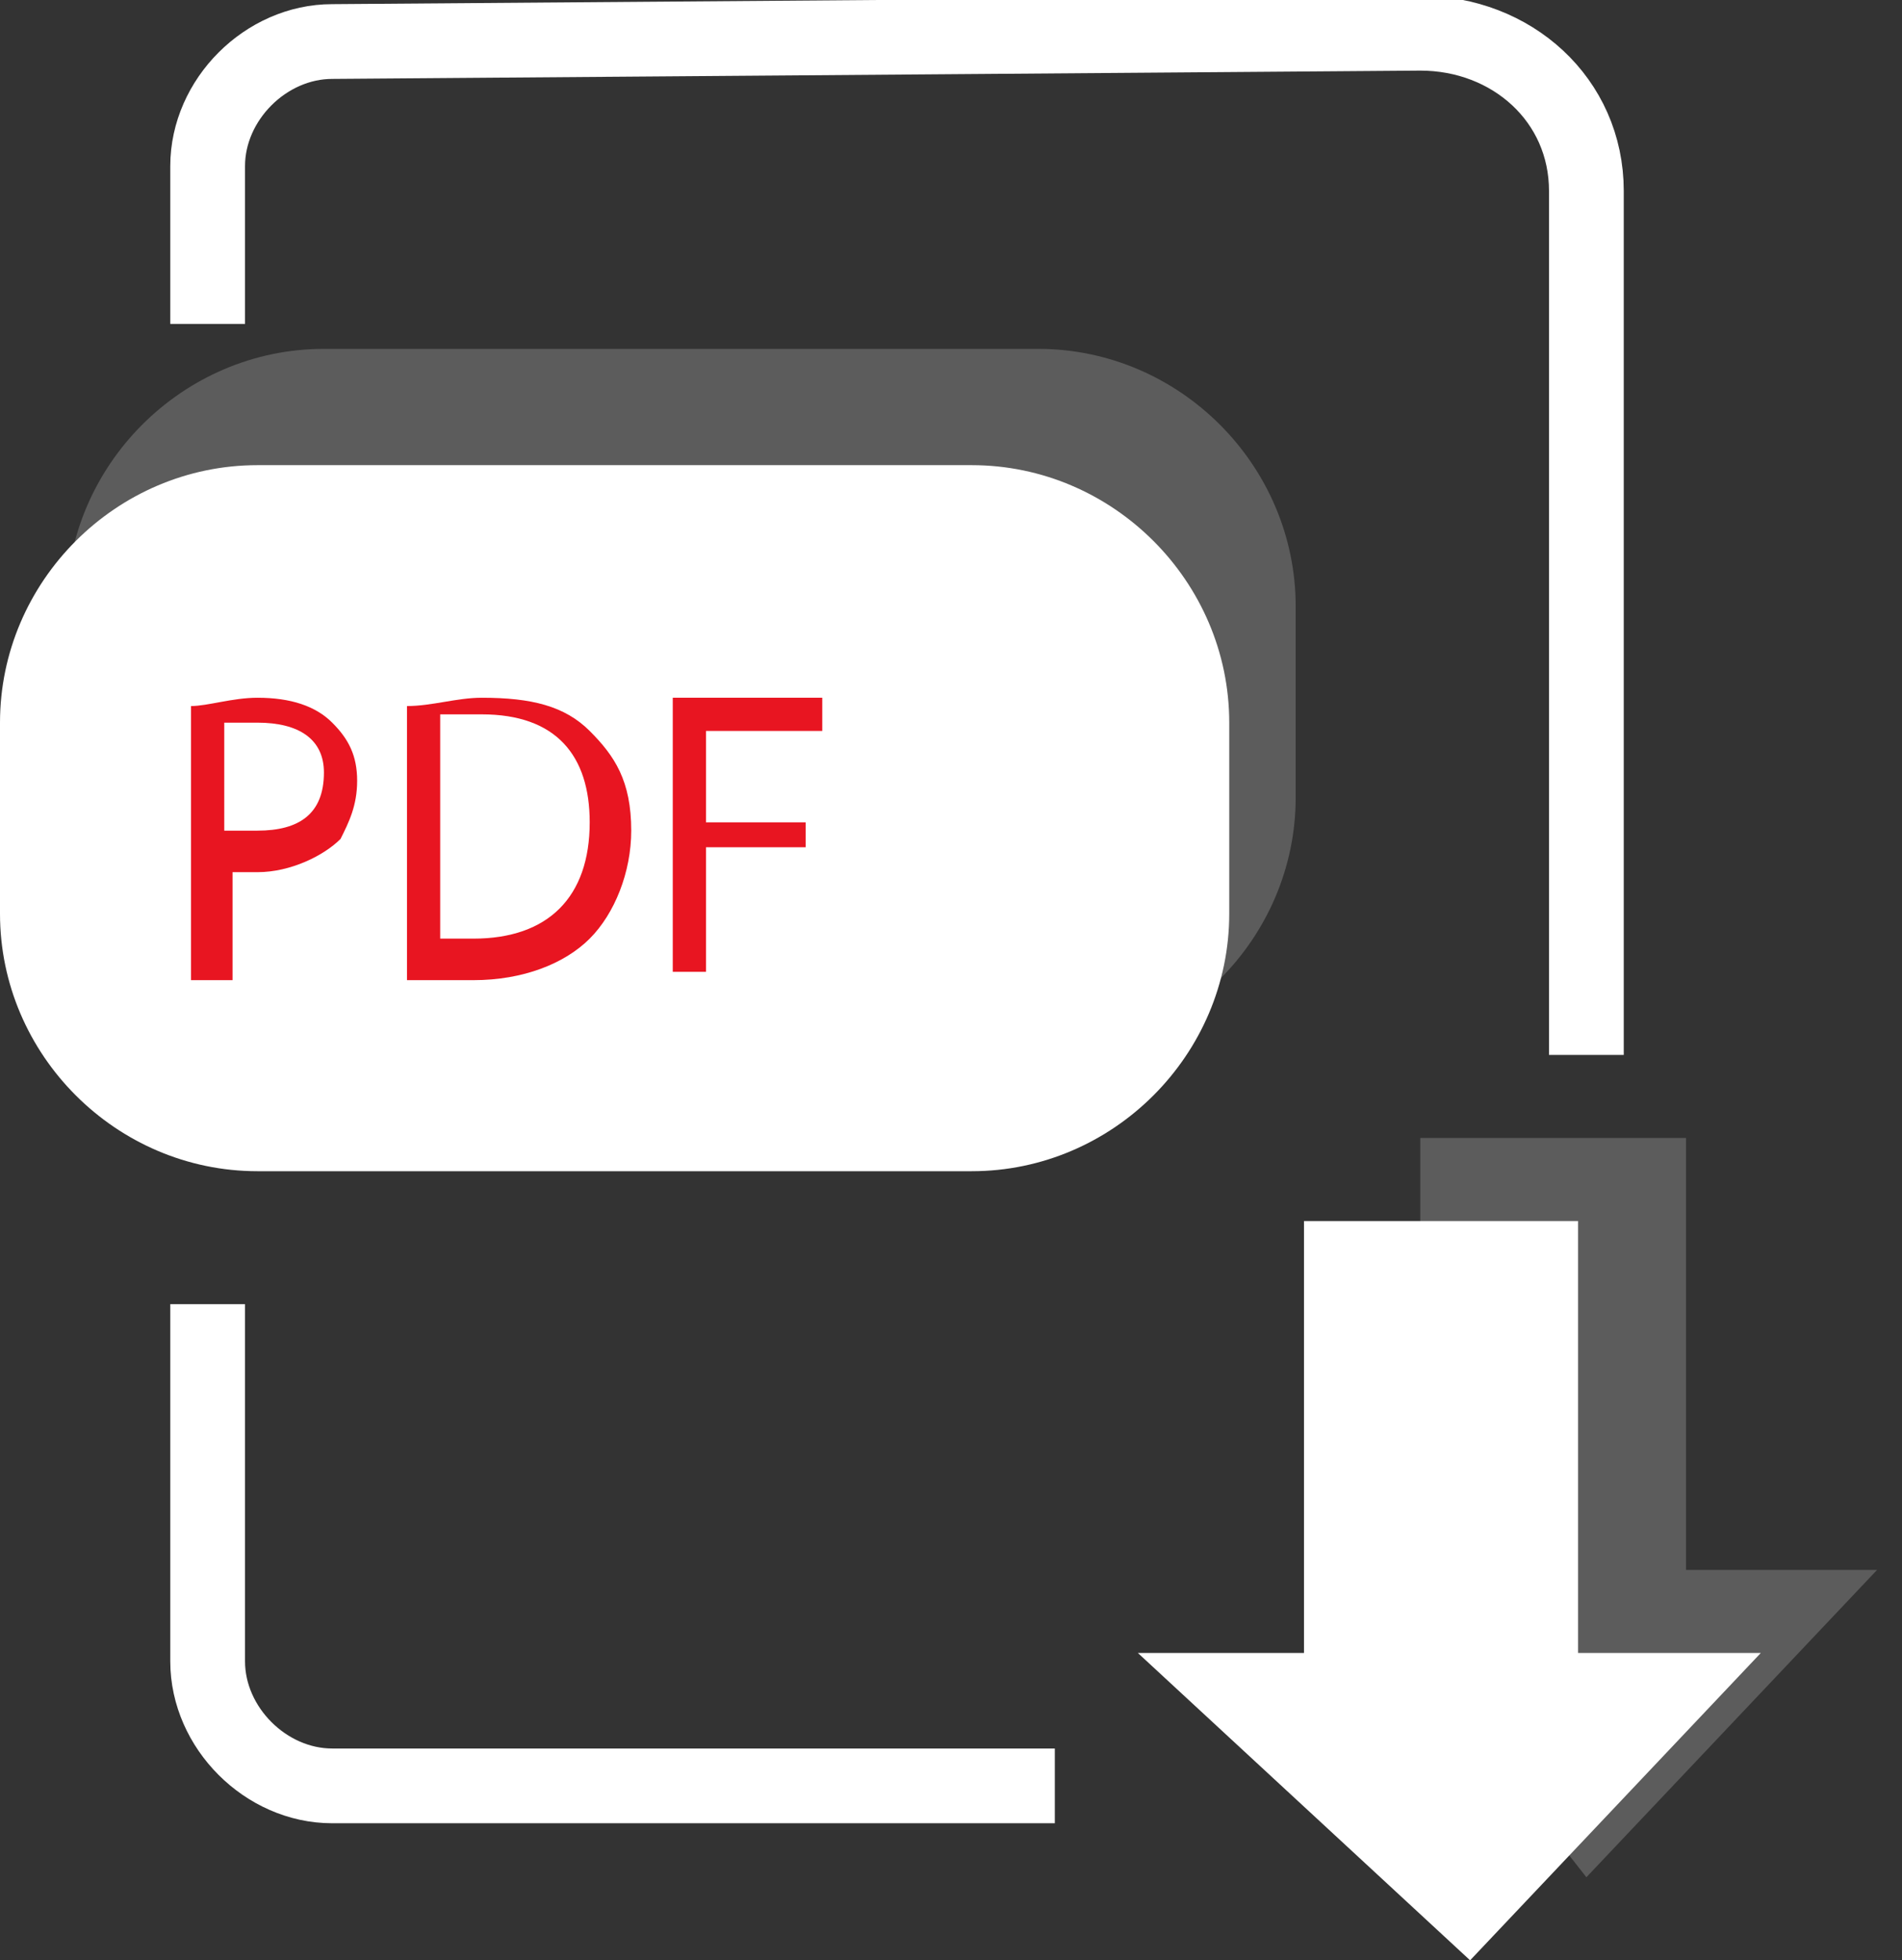
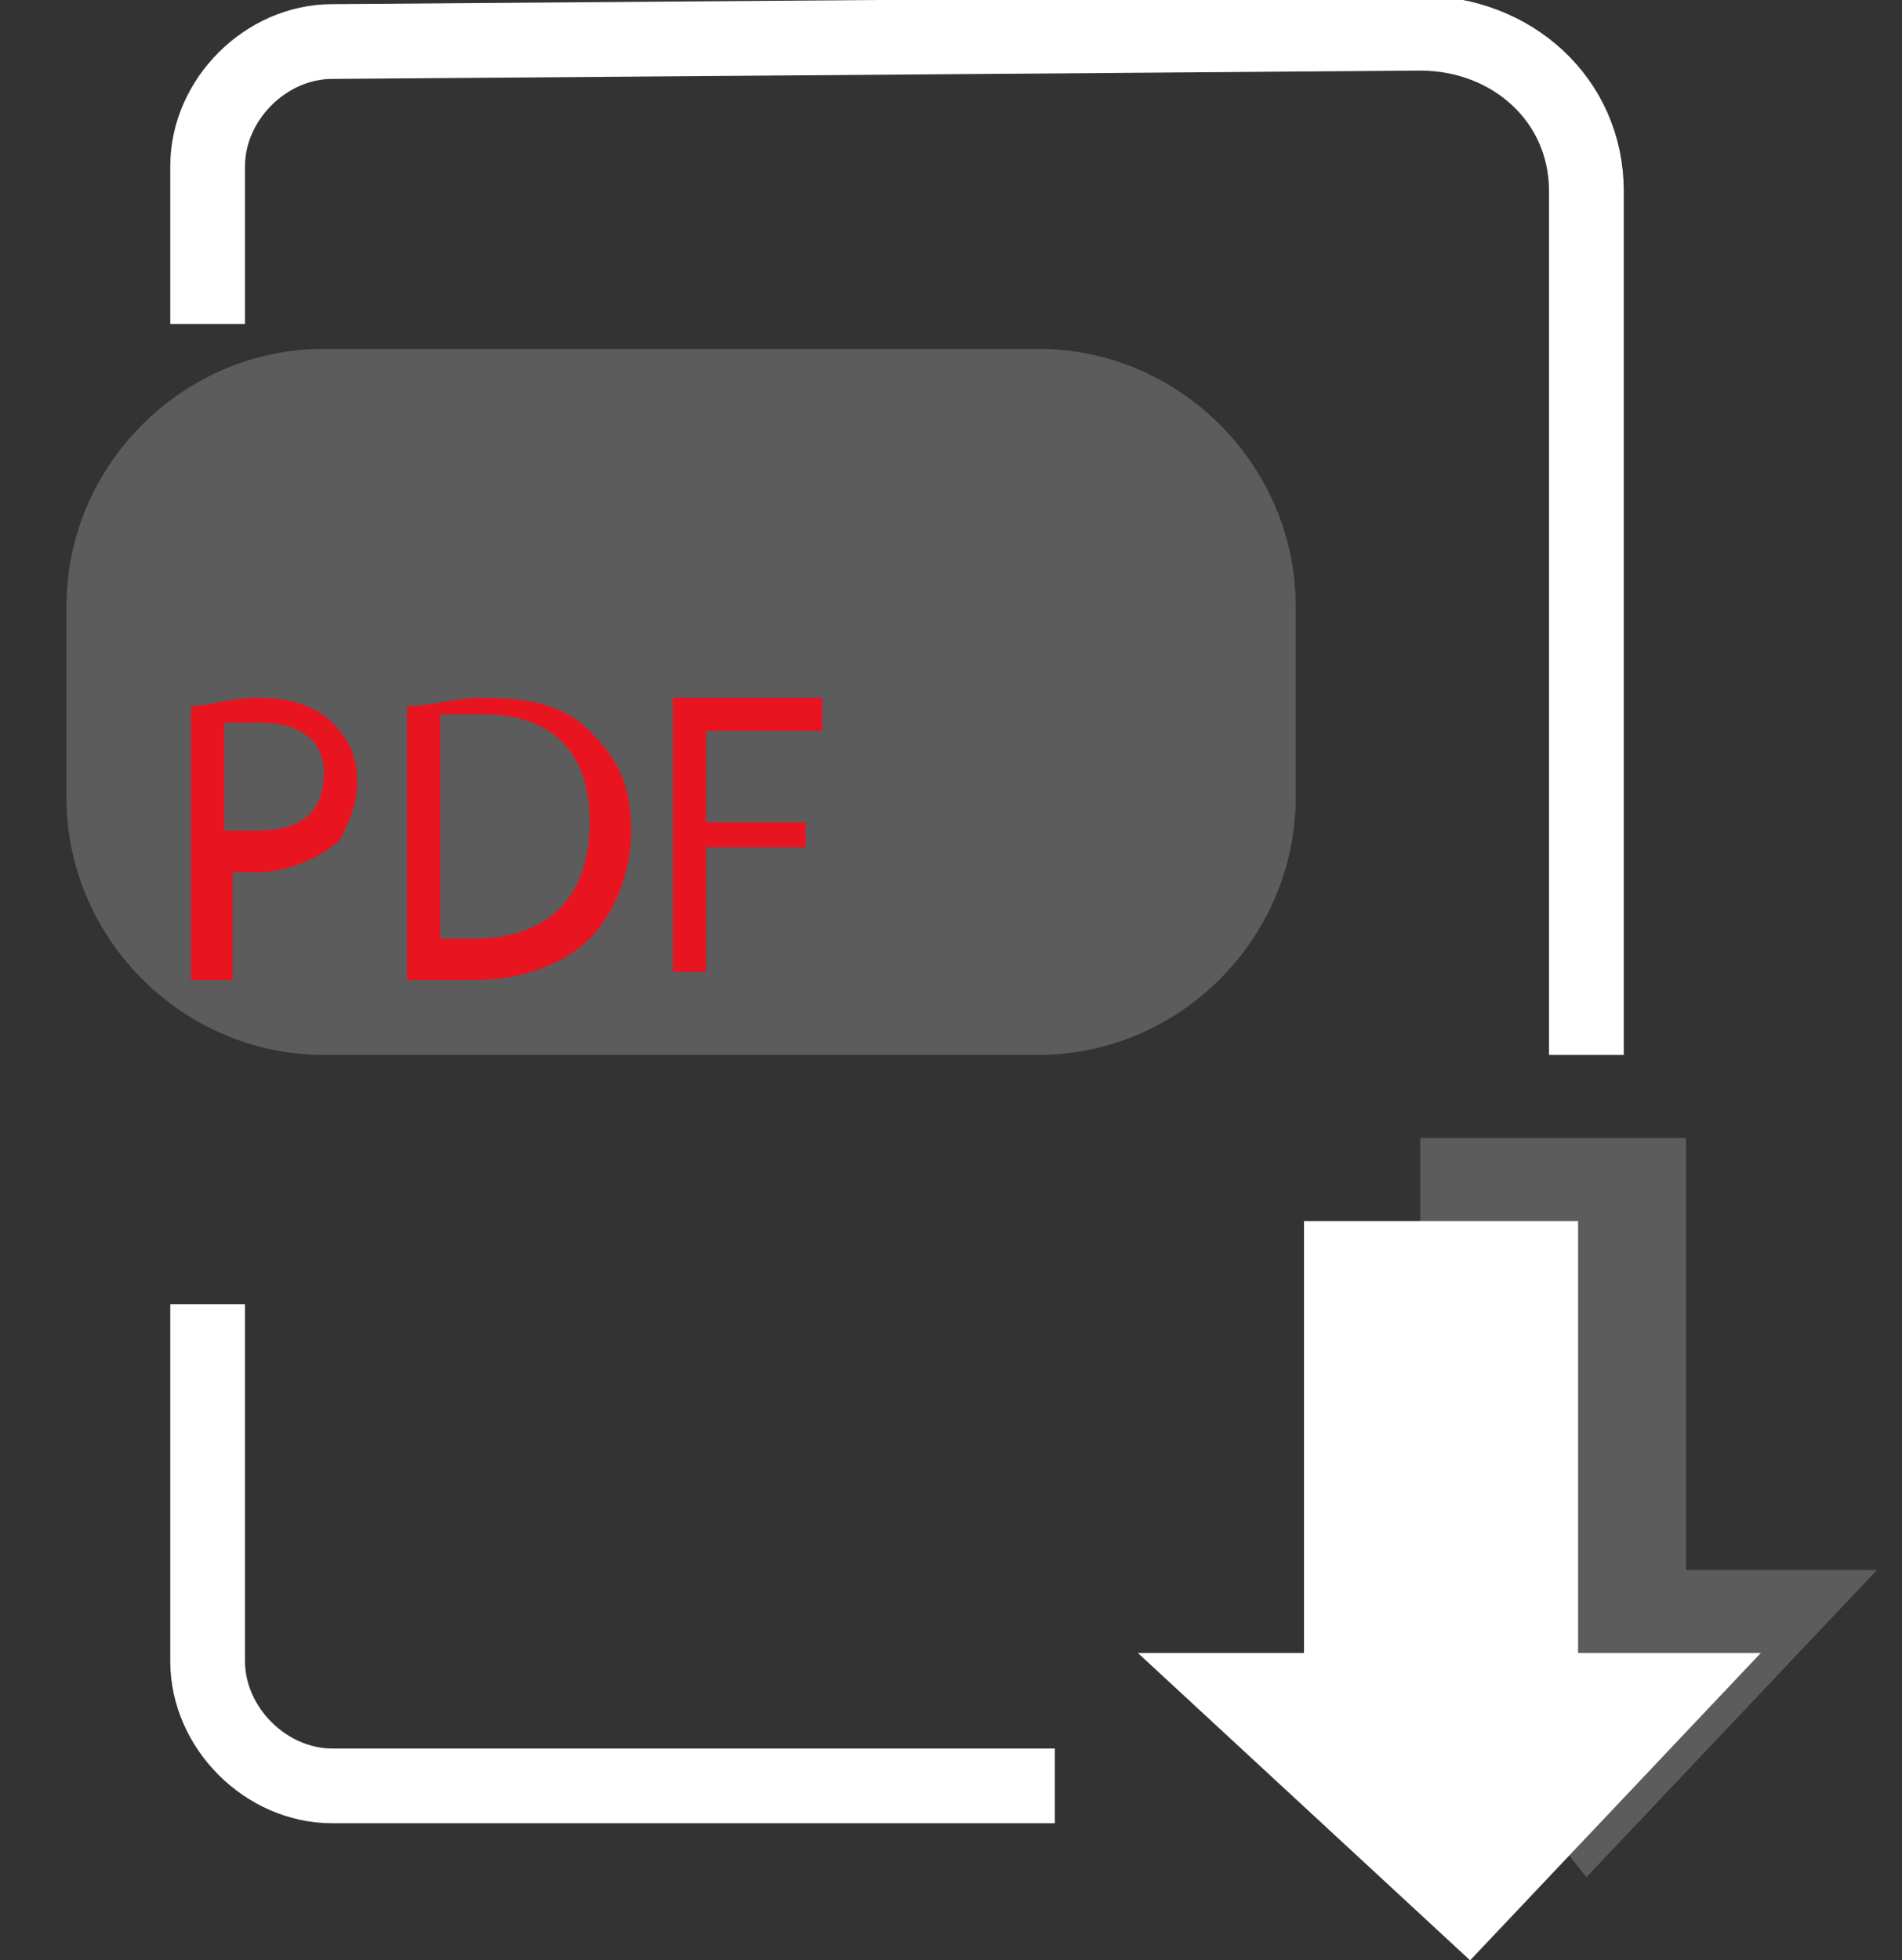
<svg xmlns="http://www.w3.org/2000/svg" version="1.1" id="Layer_1" x="0px" y="0px" width="22.9px" height="23.6px" viewBox="0 0 22.9 23.6" style="enable-background:new 0 0 22.9 23.6;" xml:space="preserve">
  <rect x="0" y="0" width="22.9" height="23.6" fill="#333333" stroke="none" />
  <style type="text/css">
	.st0{fill:#E81521;stroke:#FFFFFF;stroke-width:0.9;stroke-miterlimit:10;}
	.st1{fill:none;stroke:#FFFFFF;stroke-width:0.9;stroke-miterlimit:10;}
	.st2{opacity:0.2;fill:#FFFFFF;}
	.st3{fill:#FFFFFF;}
	.st4{fill:#E81521;}
</style>
  <g>
    <path class="st0" d="M28.1,12.3" />
    <path class="st1" d="M2.5,15.7l0,4.3c0,0.8,0.7,1.5,1.5,1.5l8.7,0" />
    <path class="st1" d="M19.1,12.7l0-6.7l0-3.7c0-1.1-0.9-1.9-2-1.9L4,0.5c-0.8,0-1.5,0.7-1.5,1.5l0,1.9" />
    <path class="st2" d="M12.5,12.7H3.9c-1.7,0-3.1-1.4-3.1-3.1l0-2.3c0-1.7,1.4-3.1,3.1-3.1l8.6,0c1.7,0,3.1,1.4,3.1,3.1v2.3   C15.6,11.3,14.2,12.7,12.5,12.7z" />
    <polygon class="st2" points="20.3,18.9 20.3,13.7 17.1,13.7 17.1,18.9 16.2,18.9 19.1,22.6 22.6,18.9  " />
-     <path class="st3" d="M11.7,14.1H3.1C1.4,14.1,0,12.7,0,11l0-2.3C0,7,1.4,5.6,3.1,5.6l8.6,0c1.7,0,3.1,1.4,3.1,3.1V11   C14.8,12.7,13.4,14.1,11.7,14.1z" />
    <g>
      <path class="st4" d="M2.3,8.5c0.2,0,0.5-0.1,0.8-0.1c0.4,0,0.7,0.1,0.9,0.3c0.2,0.2,0.3,0.4,0.3,0.7c0,0.3-0.1,0.5-0.2,0.7    c-0.2,0.2-0.6,0.4-1,0.4c-0.1,0-0.2,0-0.3,0v1.3H2.3V8.5z M2.8,10c0.1,0,0.2,0,0.3,0c0.5,0,0.8-0.2,0.8-0.7c0-0.4-0.3-0.6-0.8-0.6    c-0.2,0-0.3,0-0.4,0V10z" />
      <path class="st4" d="M4.9,8.5c0.3,0,0.6-0.1,0.9-0.1c0.6,0,1,0.1,1.3,0.4C7.4,9.1,7.6,9.4,7.6,10c0,0.5-0.2,1-0.5,1.3    c-0.3,0.3-0.8,0.5-1.4,0.5c-0.3,0-0.5,0-0.8,0V8.5z M5.3,11.3c0.1,0,0.3,0,0.4,0c0.9,0,1.4-0.5,1.4-1.4c0-0.8-0.4-1.3-1.3-1.3    c-0.2,0-0.4,0-0.5,0V11.3z" />
      <path class="st4" d="M8.1,8.4h1.8v0.4H8.5v1.1h1.2v0.3H8.5v1.5H8.1V8.4z" />
    </g>
    <polygon class="st3" points="19,19.9 19,14.7 15.7,14.7 15.7,19.9 13.7,19.9 17.7,23.6 21.2,19.9  " />
  </g>
</svg>